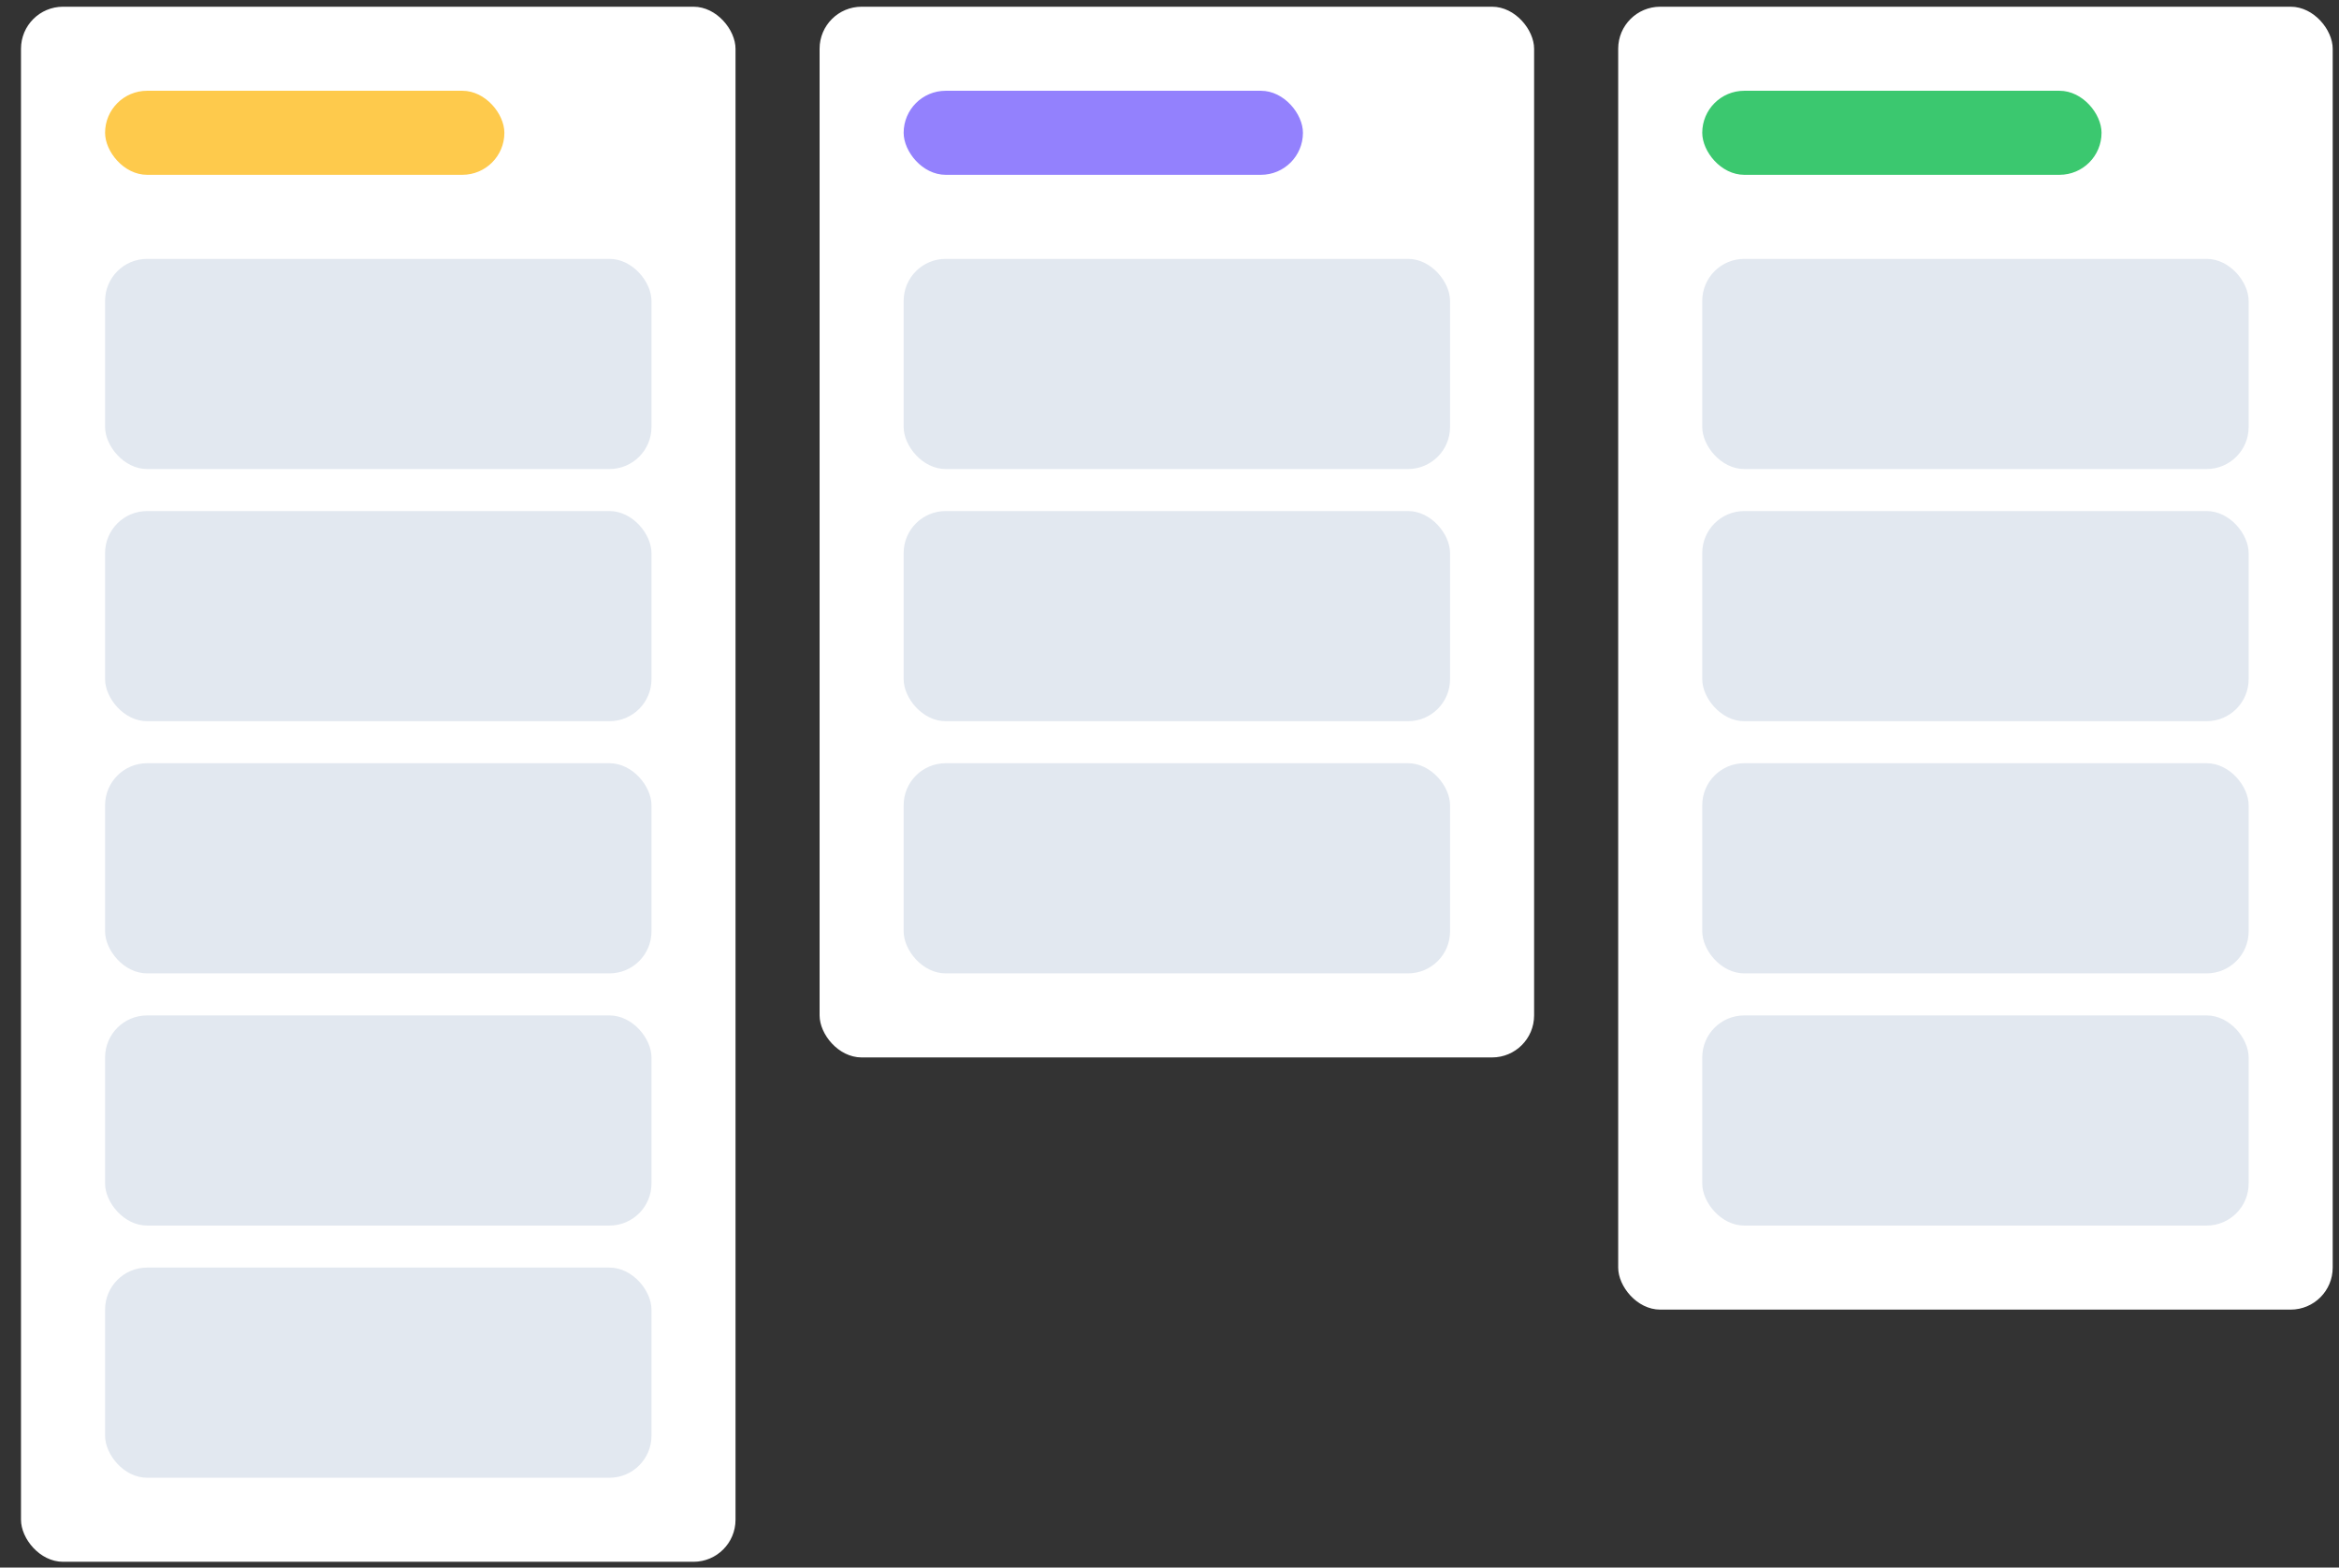
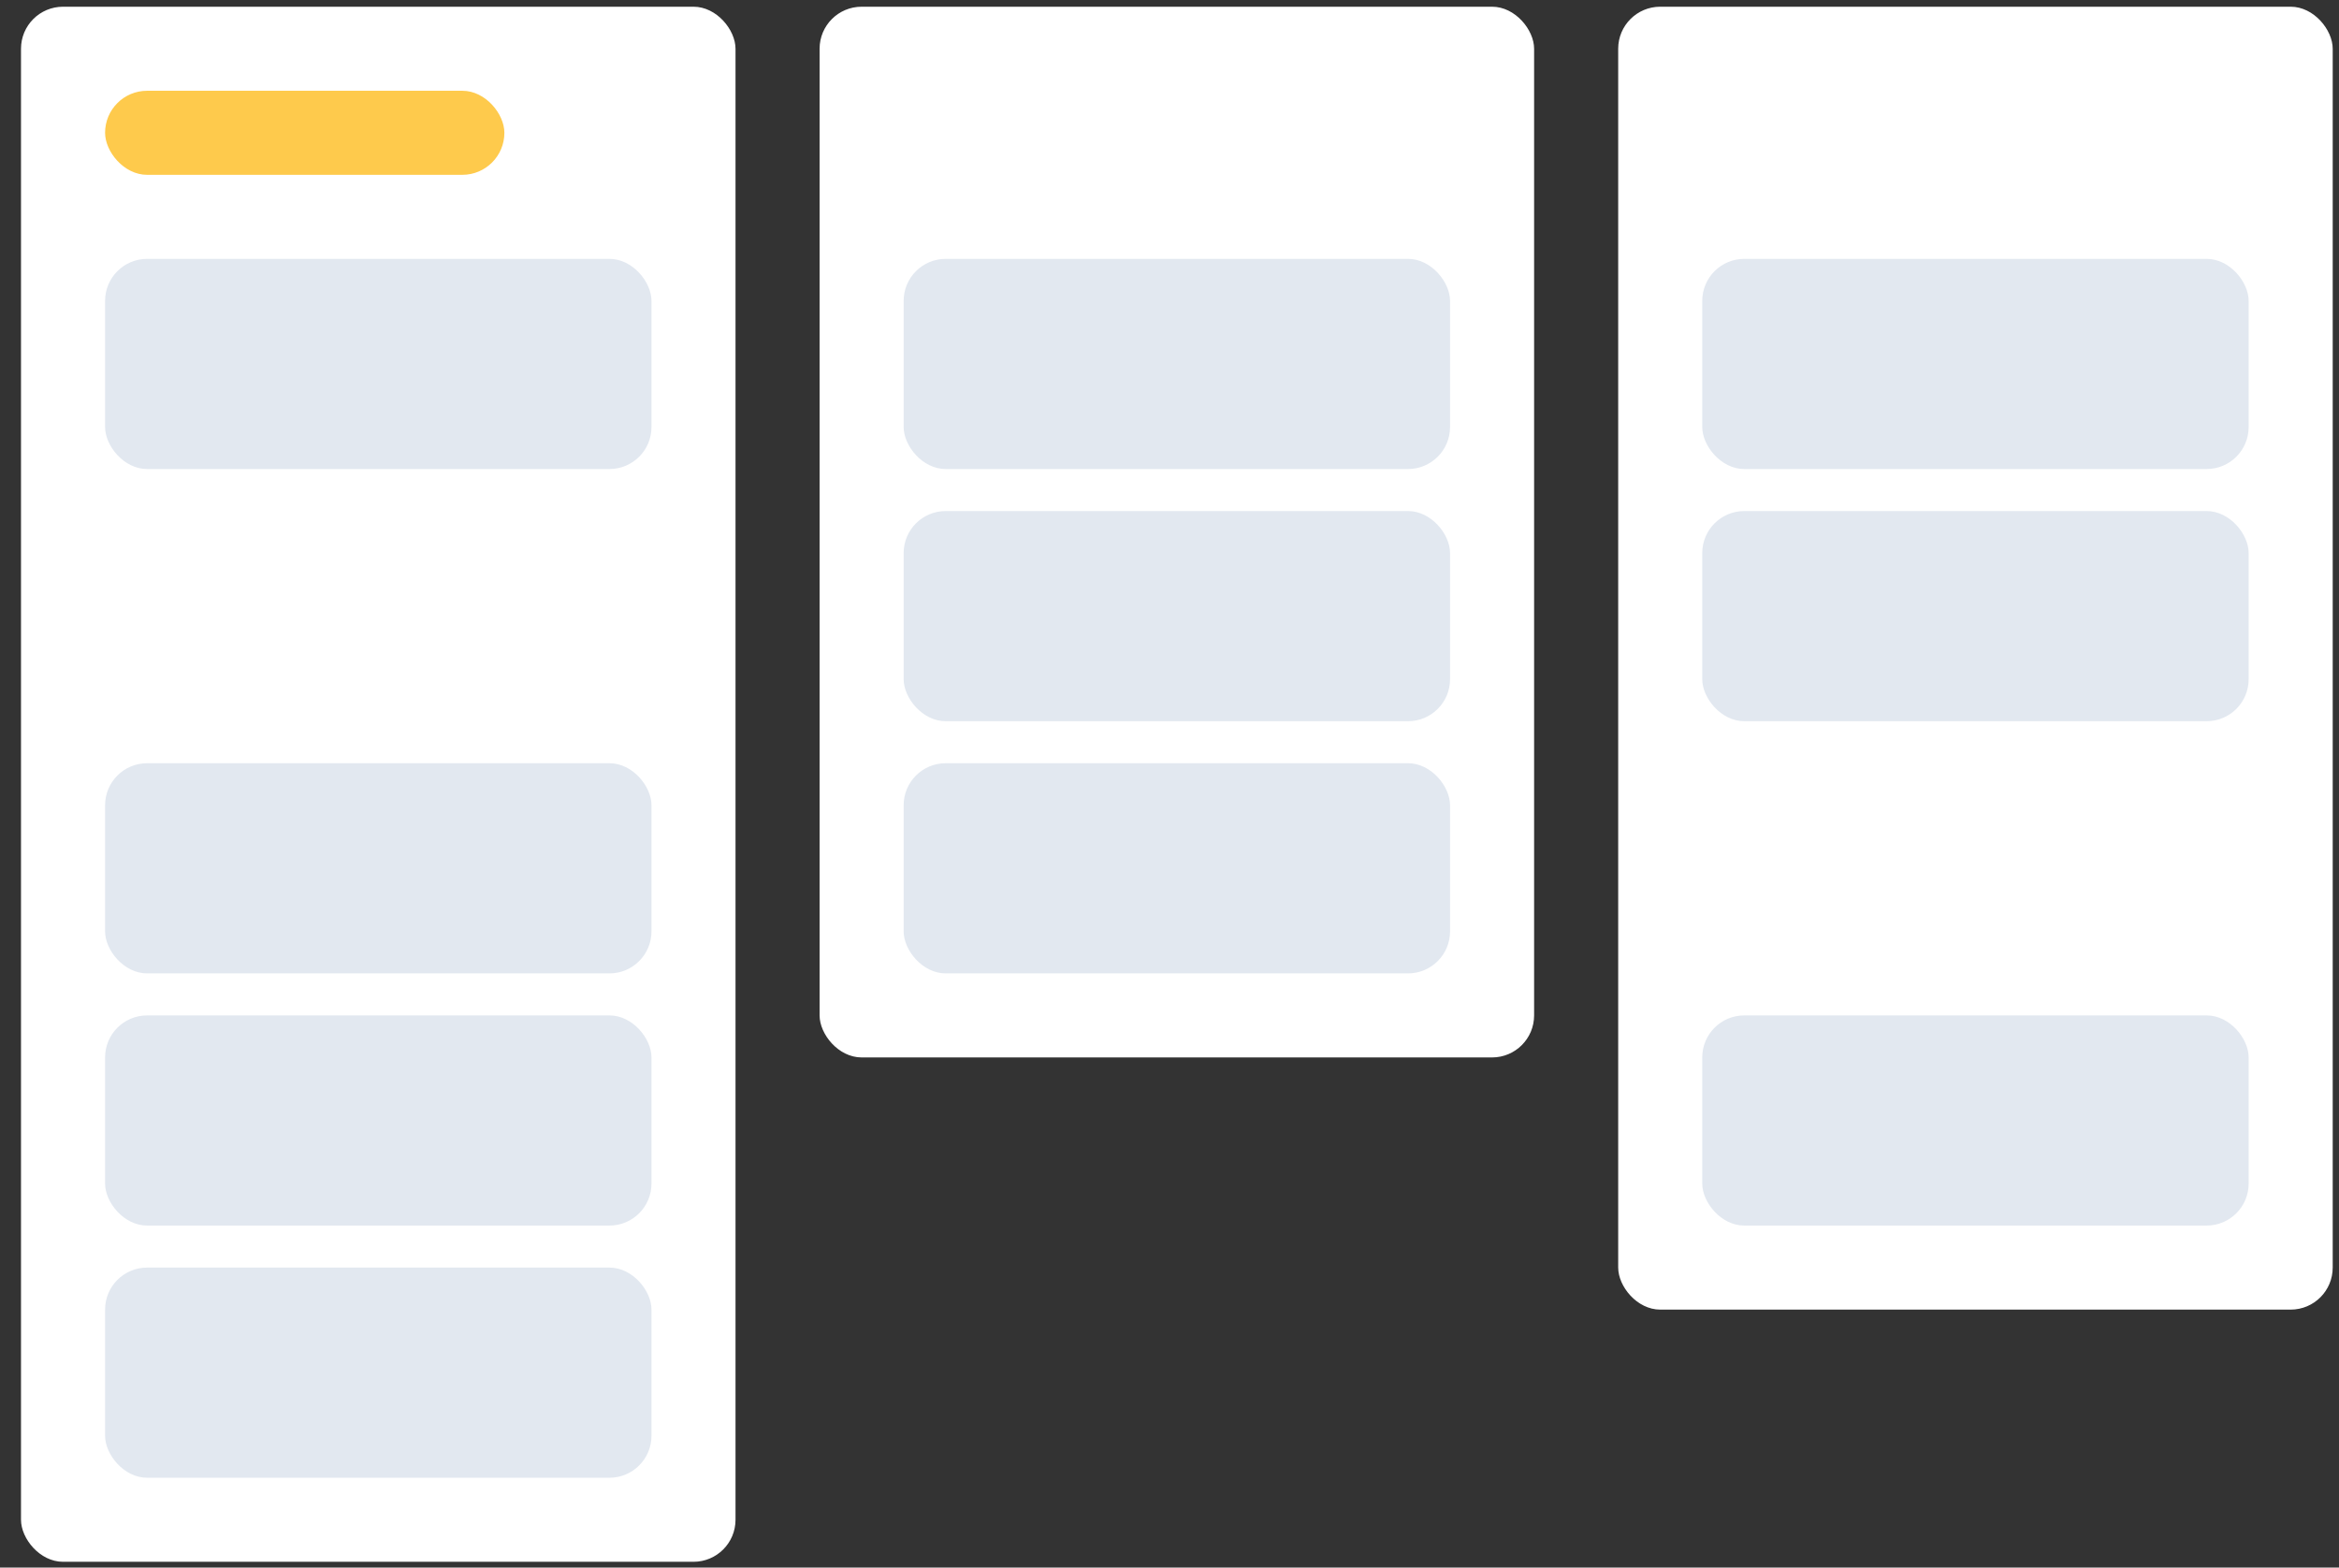
<svg xmlns="http://www.w3.org/2000/svg" width="94" height="63" viewBox="0 0 94 63" fill="none">
  <rect x="0" y="0" width="94" height="63" fill="#333333" stroke="none" />
  <rect x="0.844" y="0.27" width="28.715" height="62.498" rx="1.689" fill="white" />
  <rect x="4.223" y="3.648" width="16.047" height="3.378" rx="1.689" fill="#FECA4C" />
  <rect x="4.223" y="10.404" width="21.959" height="8.446" rx="1.689" fill="#E2E8F0" />
-   <rect x="4.223" y="20.539" width="21.959" height="8.446" rx="1.689" fill="#E2E8F0" />
  <rect x="4.223" y="30.674" width="21.959" height="8.446" rx="1.689" fill="#E2E8F0" />
  <rect x="4.223" y="40.809" width="21.959" height="8.446" rx="1.689" fill="#E2E8F0" />
  <rect x="4.223" y="50.944" width="21.959" height="8.446" rx="1.689" fill="#E2E8F0" />
  <rect x="32.938" y="0.27" width="28.715" height="42.228" rx="1.689" fill="white" />
-   <rect x="36.316" y="3.648" width="16.047" height="3.378" rx="1.689" fill="#9381FD" />
  <rect x="36.316" y="10.404" width="21.959" height="8.446" rx="1.689" fill="#E2E8F0" />
  <rect x="36.316" y="20.539" width="21.959" height="8.446" rx="1.689" fill="#E2E8F0" />
  <rect x="36.316" y="30.674" width="21.959" height="8.446" rx="1.689" fill="#E2E8F0" />
  <rect x="65.032" y="0.27" width="28.715" height="52.363" rx="1.689" fill="white" />
-   <rect x="68.41" y="3.648" width="16.047" height="3.378" rx="1.689" fill="#3BC86F" />
  <rect x="68.41" y="10.404" width="21.959" height="8.446" rx="1.689" fill="#E2E8F0" />
  <rect x="68.41" y="20.539" width="21.959" height="8.446" rx="1.689" fill="#E2E8F0" />
-   <rect x="68.41" y="30.674" width="21.959" height="8.446" rx="1.689" fill="#E2E8F0" />
  <rect x="68.41" y="40.809" width="21.959" height="8.446" rx="1.689" fill="#E2E8F0" />
</svg>